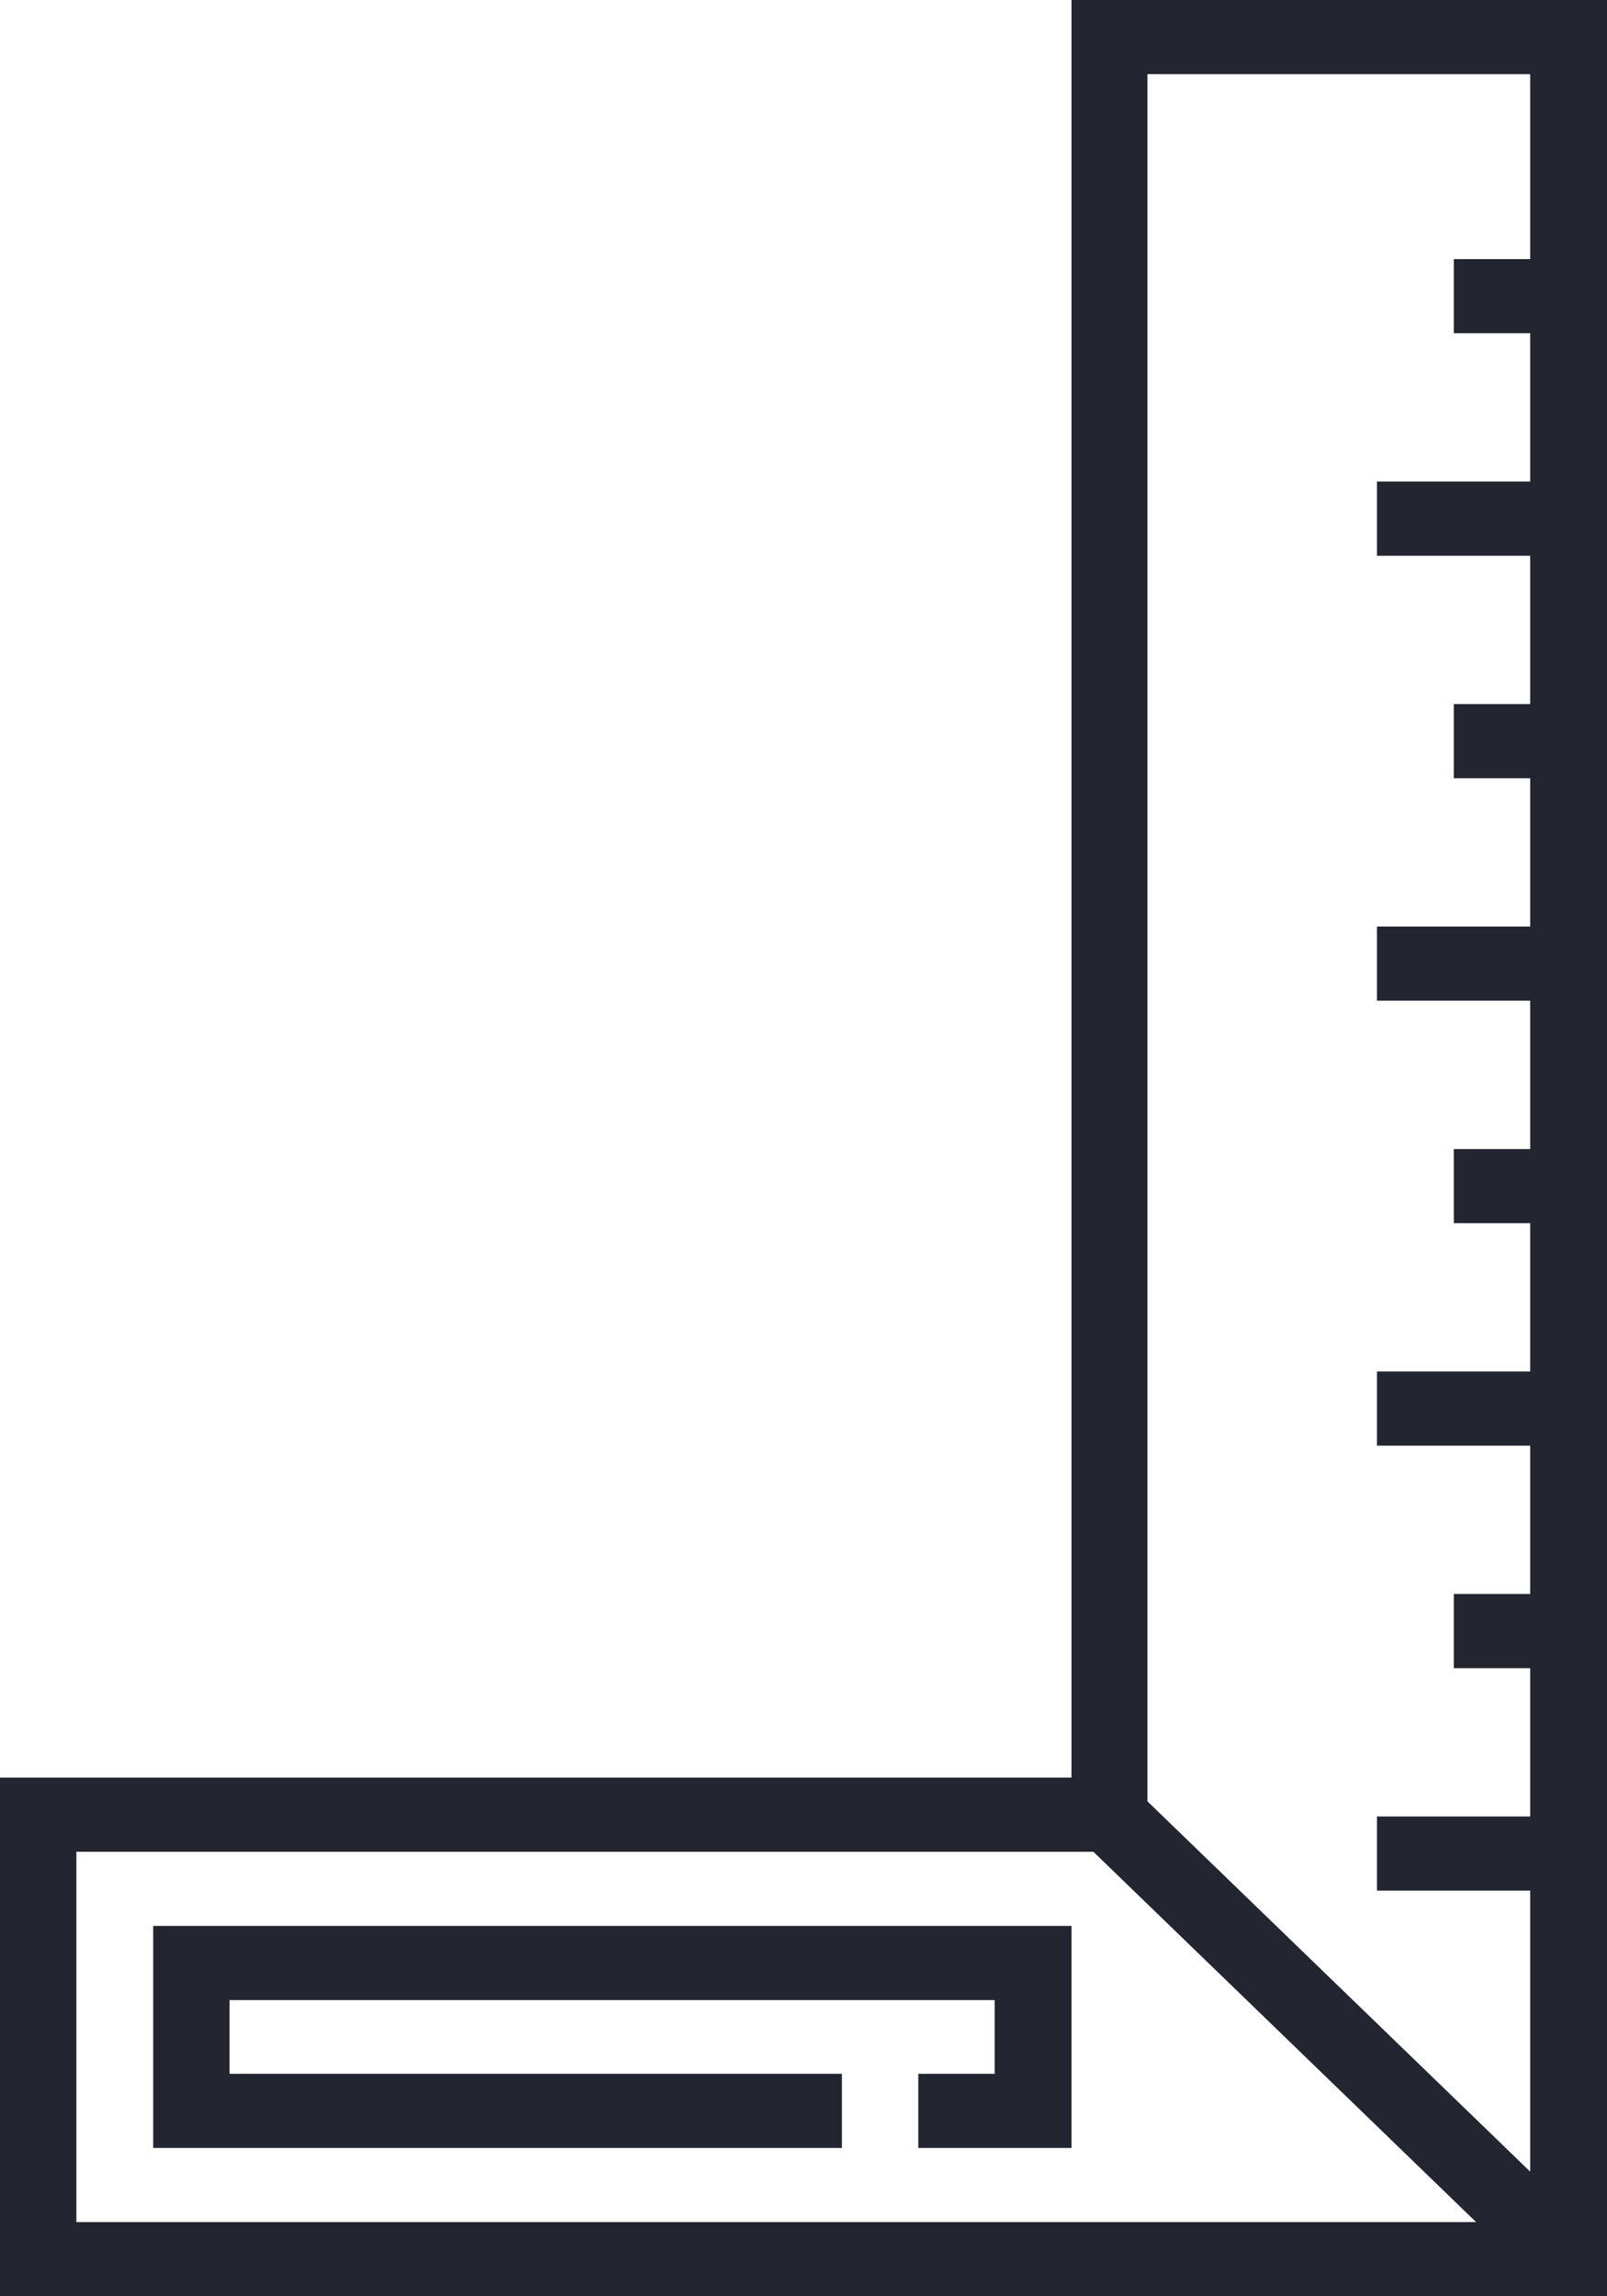
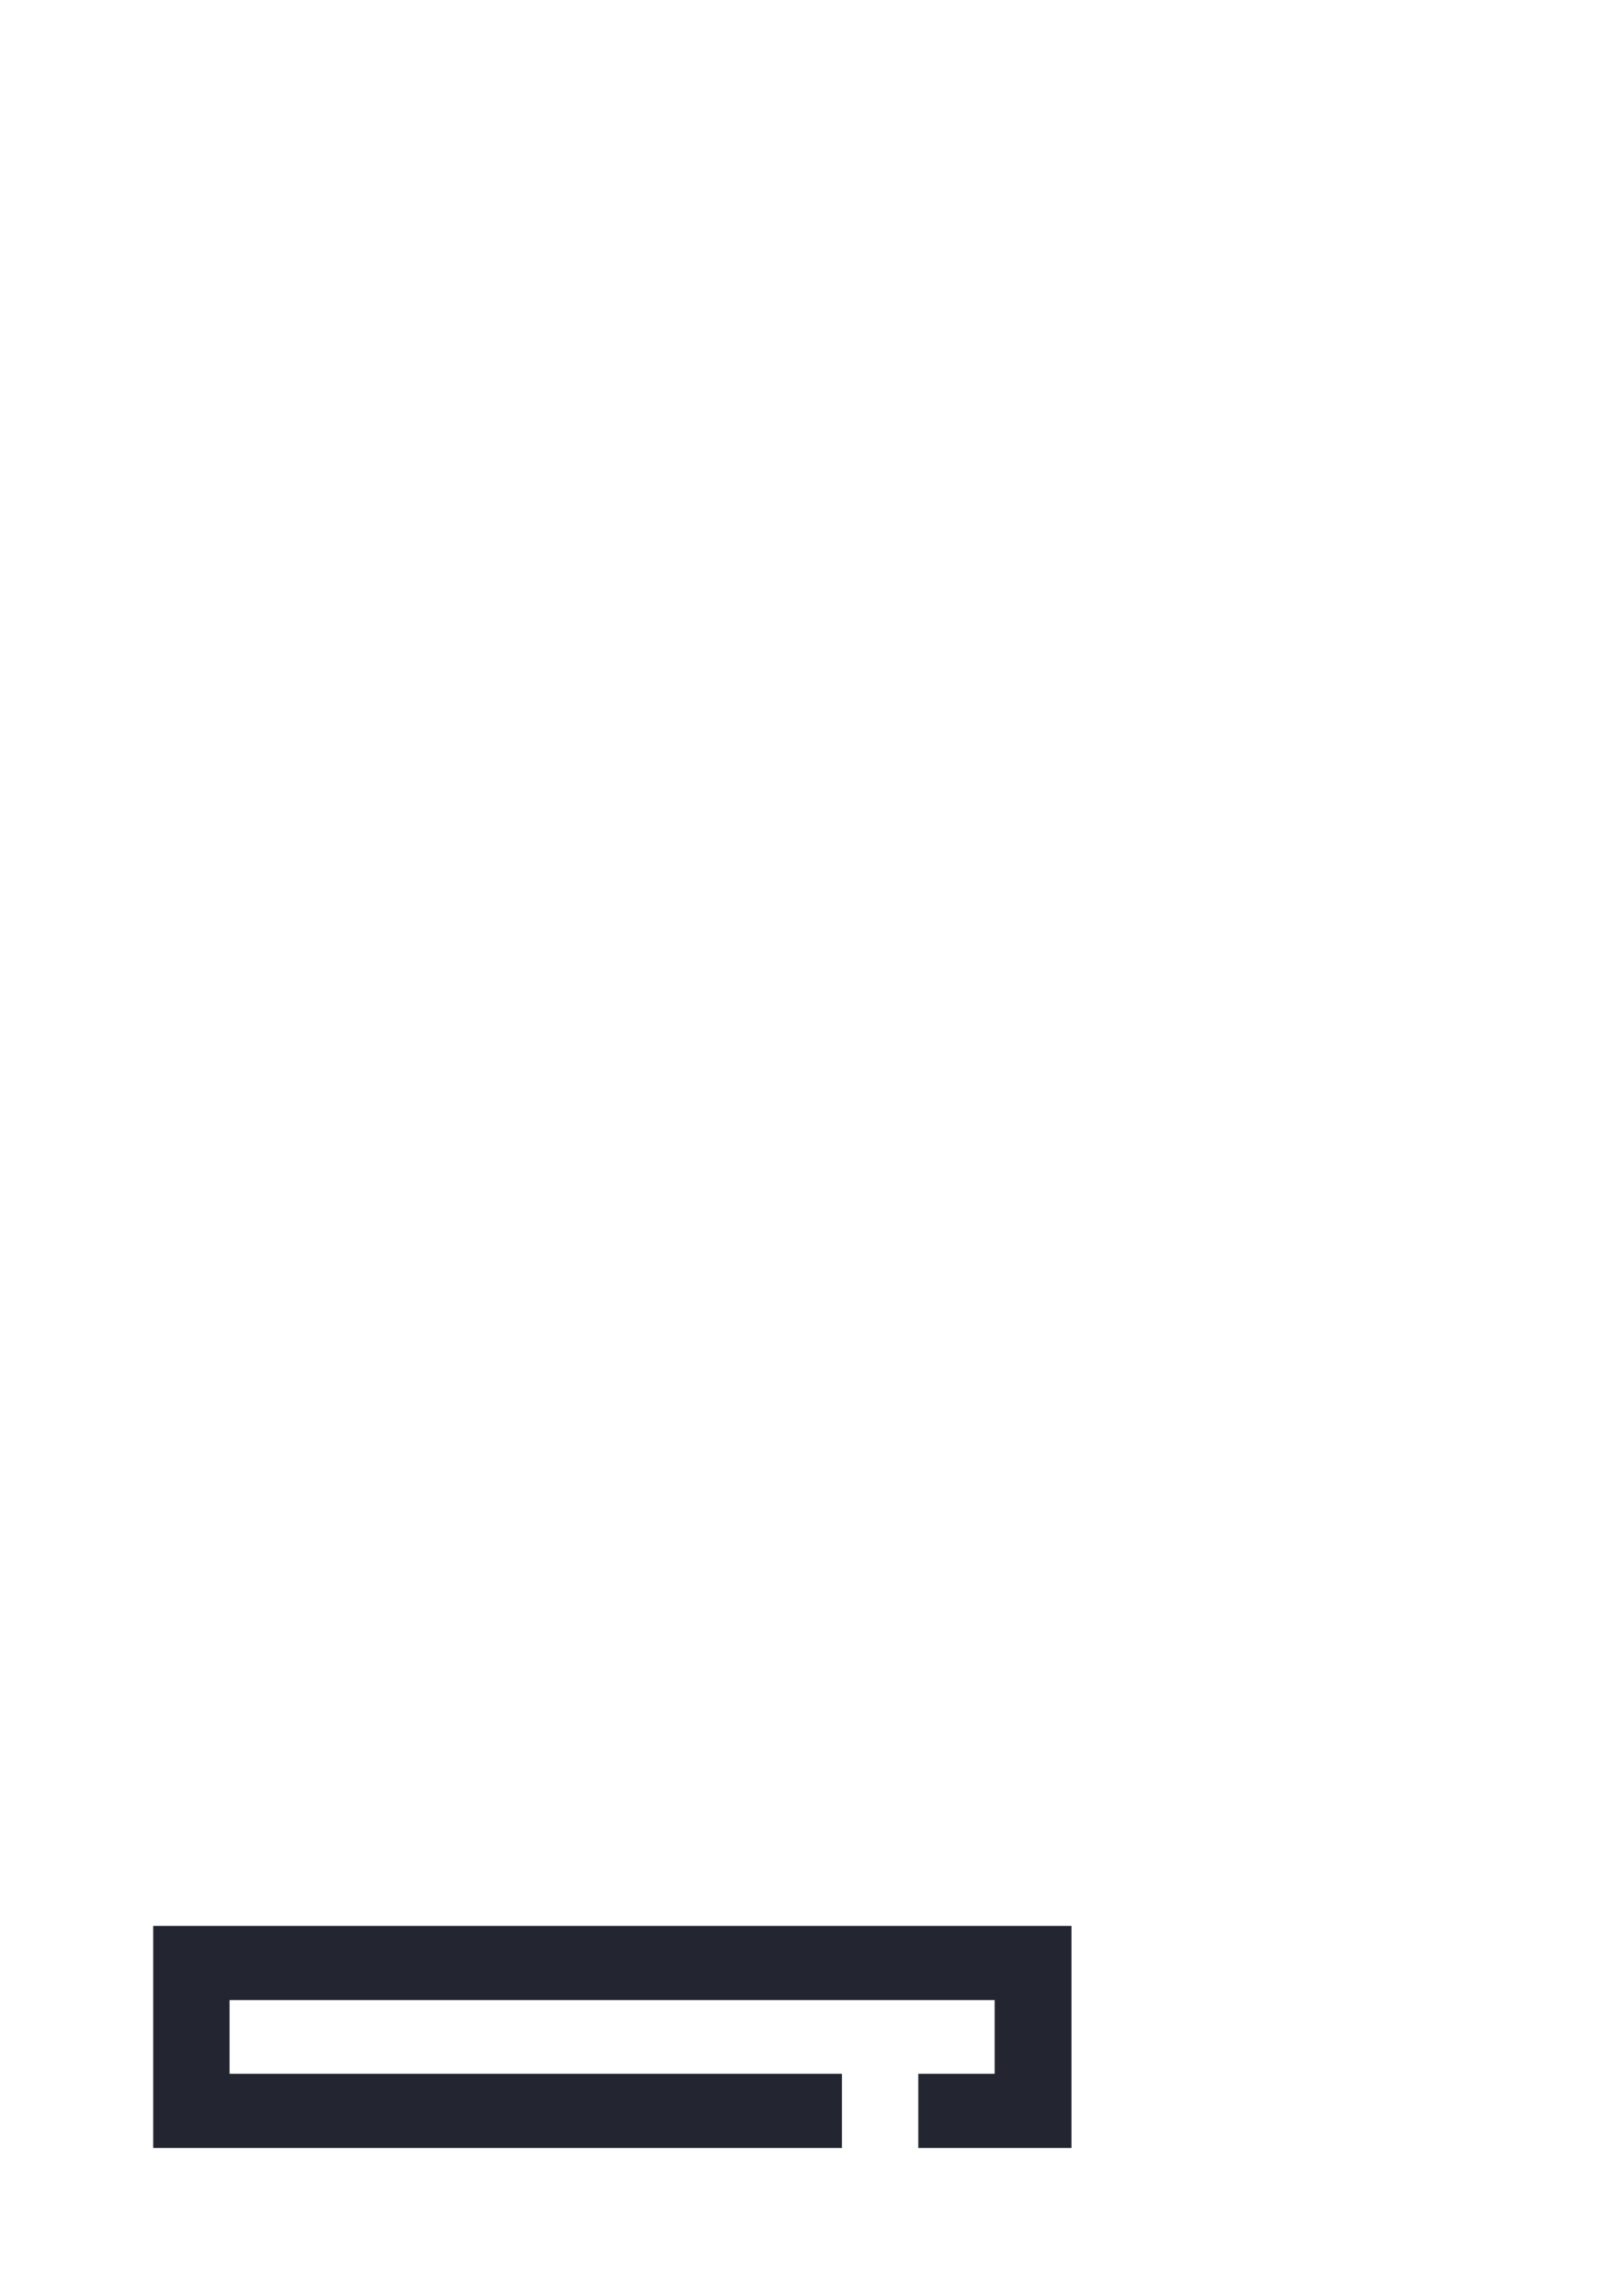
<svg xmlns="http://www.w3.org/2000/svg" id="Camada_2" viewBox="0 0 35.98 51.4">
  <defs>
    <style>
      .cls-1 {
        fill: #232630;
      }
    </style>
  </defs>
  <g id="Camada_1-2" data-name="Camada_1">
    <g>
-       <path class="cls-1" d="M23.99,0v39.79H0v11.61h35.98V0h-11.99ZM1.71,49.74v-8.29h22.77l8.57,8.29H1.71ZM34.26,5.8h-1.71v1.66h1.71v3.32h-3.43v1.66h3.43v3.32h-1.71v1.66h1.71v3.32h-3.43v1.66h3.43v3.32h-1.71v1.66h1.71v3.32h-3.43v1.66h3.43v3.32h-1.71v1.66h1.71v3.32h-3.43v1.66h3.43v6.29l-8.57-8.29V1.66h8.57v4.14Z" />
      <polygon class="cls-1" points="3.43 48.08 18.85 48.08 18.85 46.42 5.14 46.42 5.14 44.77 22.27 44.77 22.27 46.42 20.56 46.42 20.56 48.08 23.99 48.08 23.99 43.11 3.43 43.11 3.43 48.08" />
    </g>
  </g>
</svg>